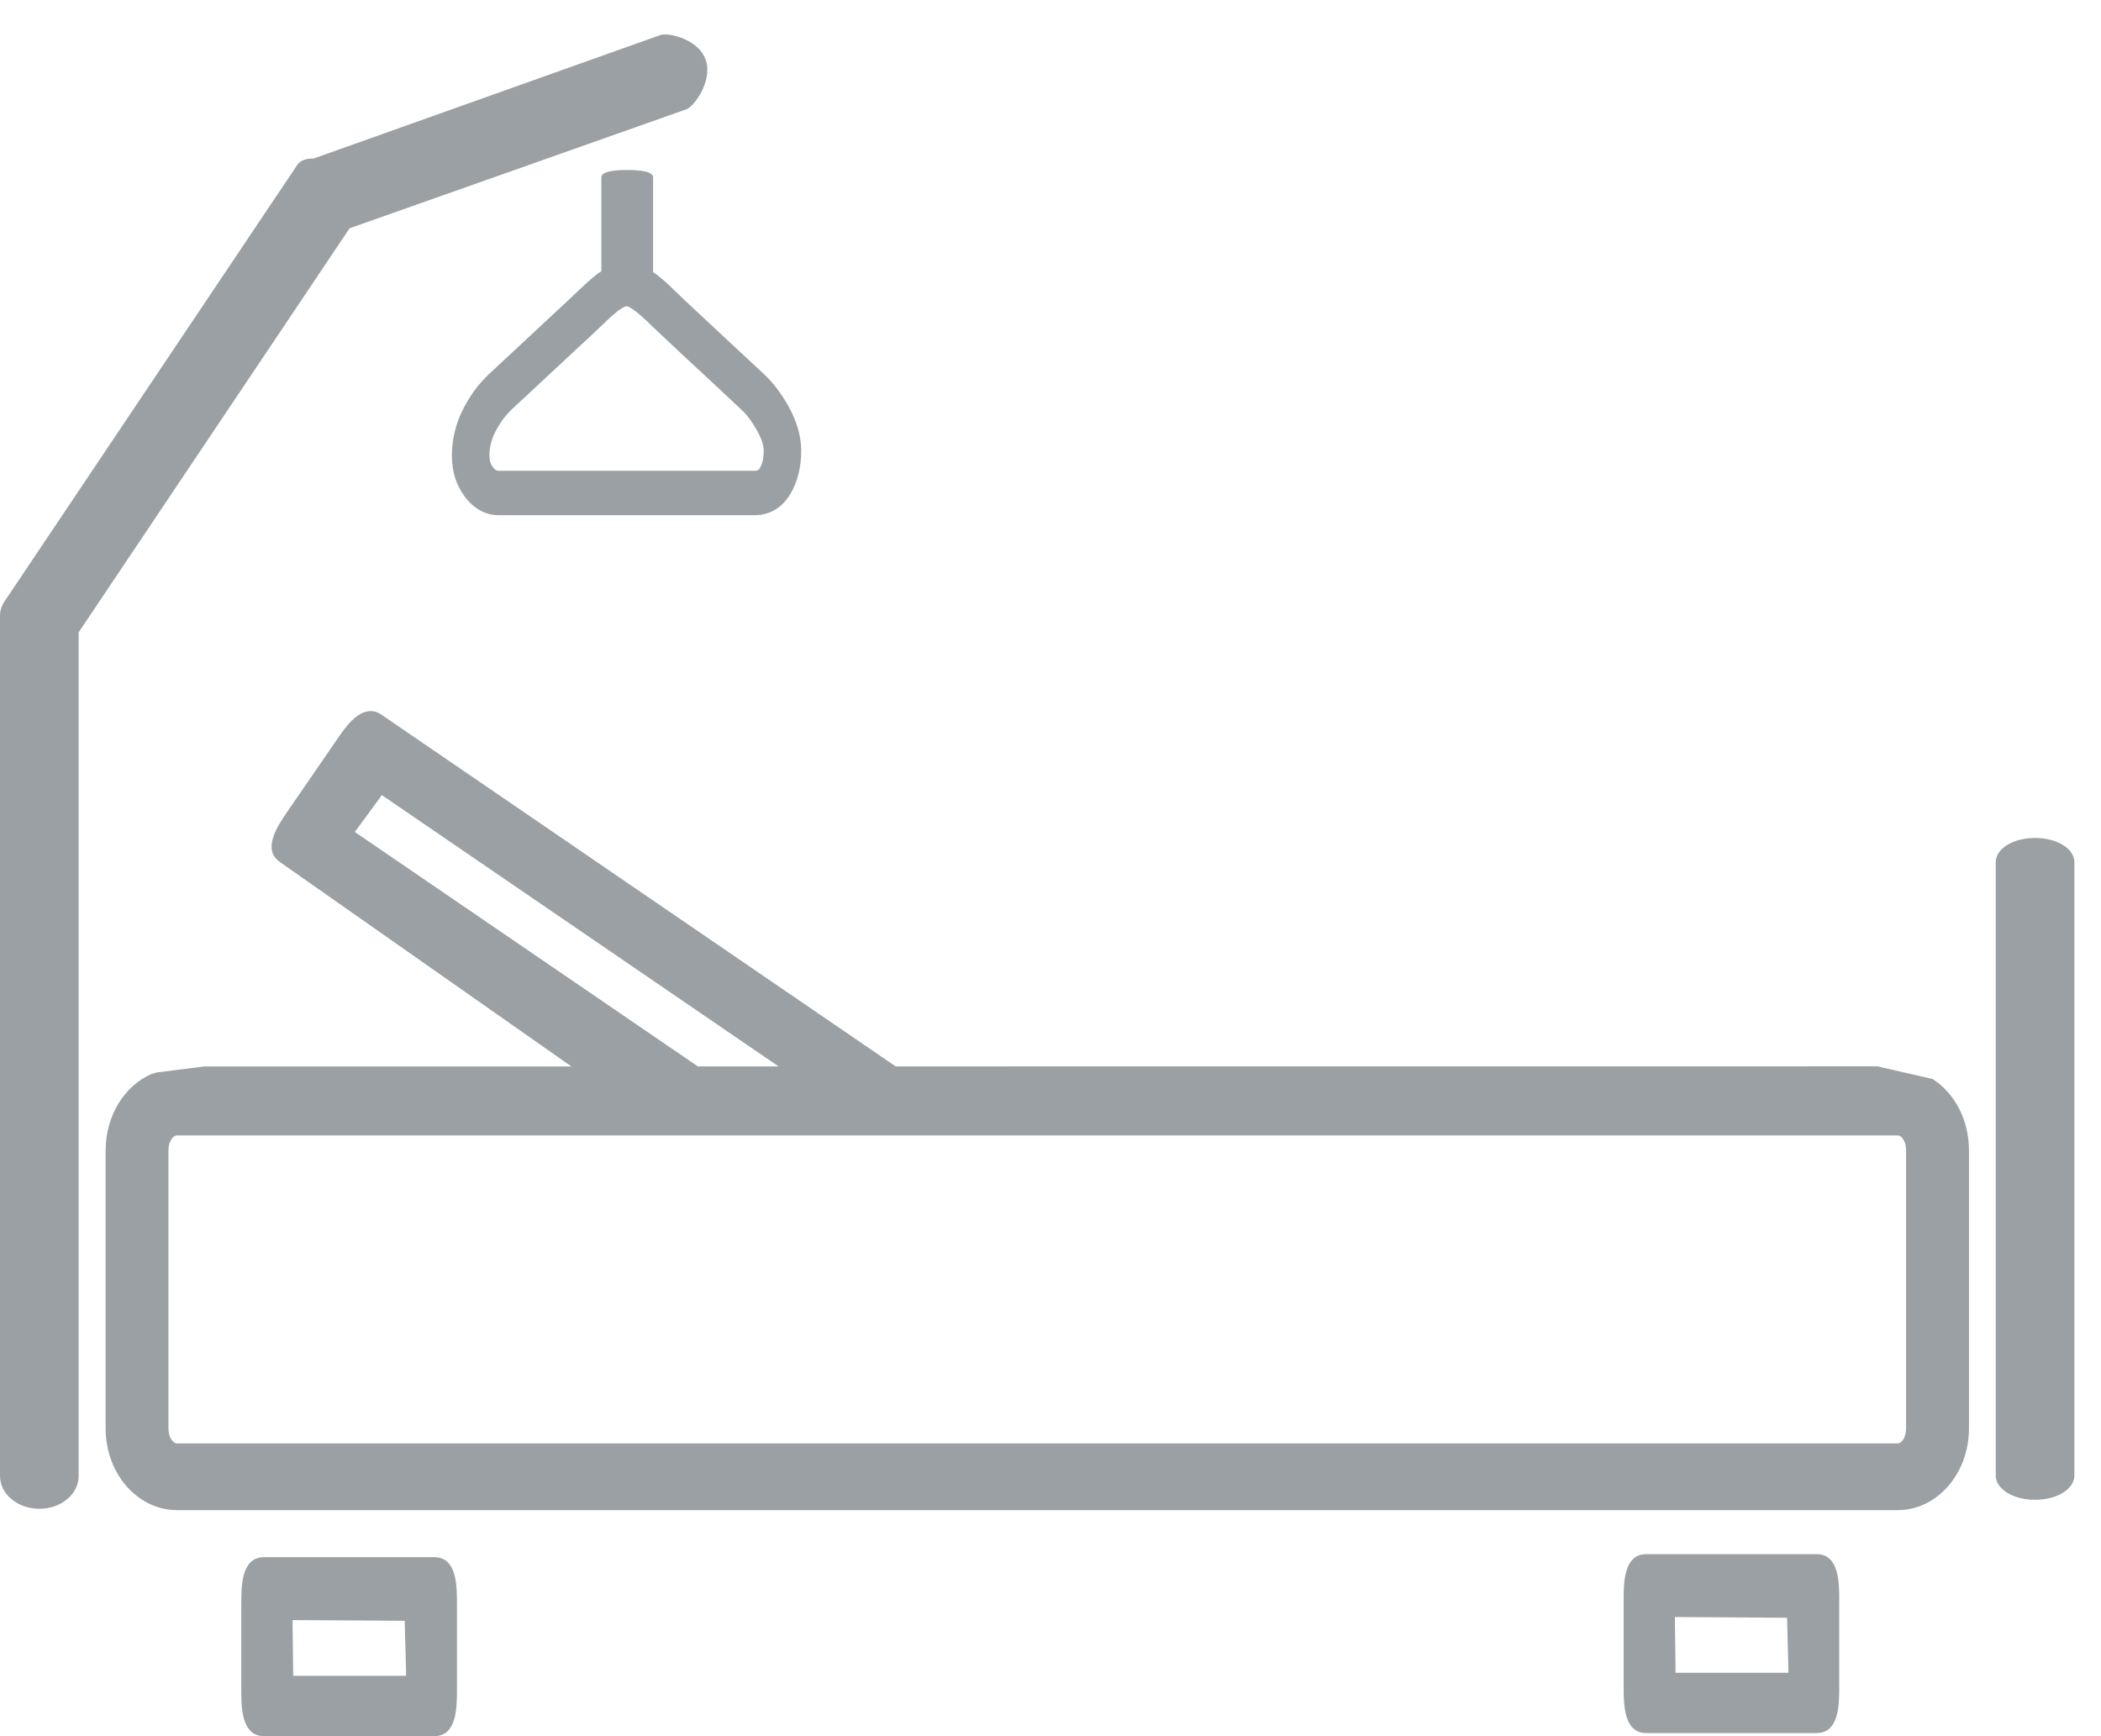
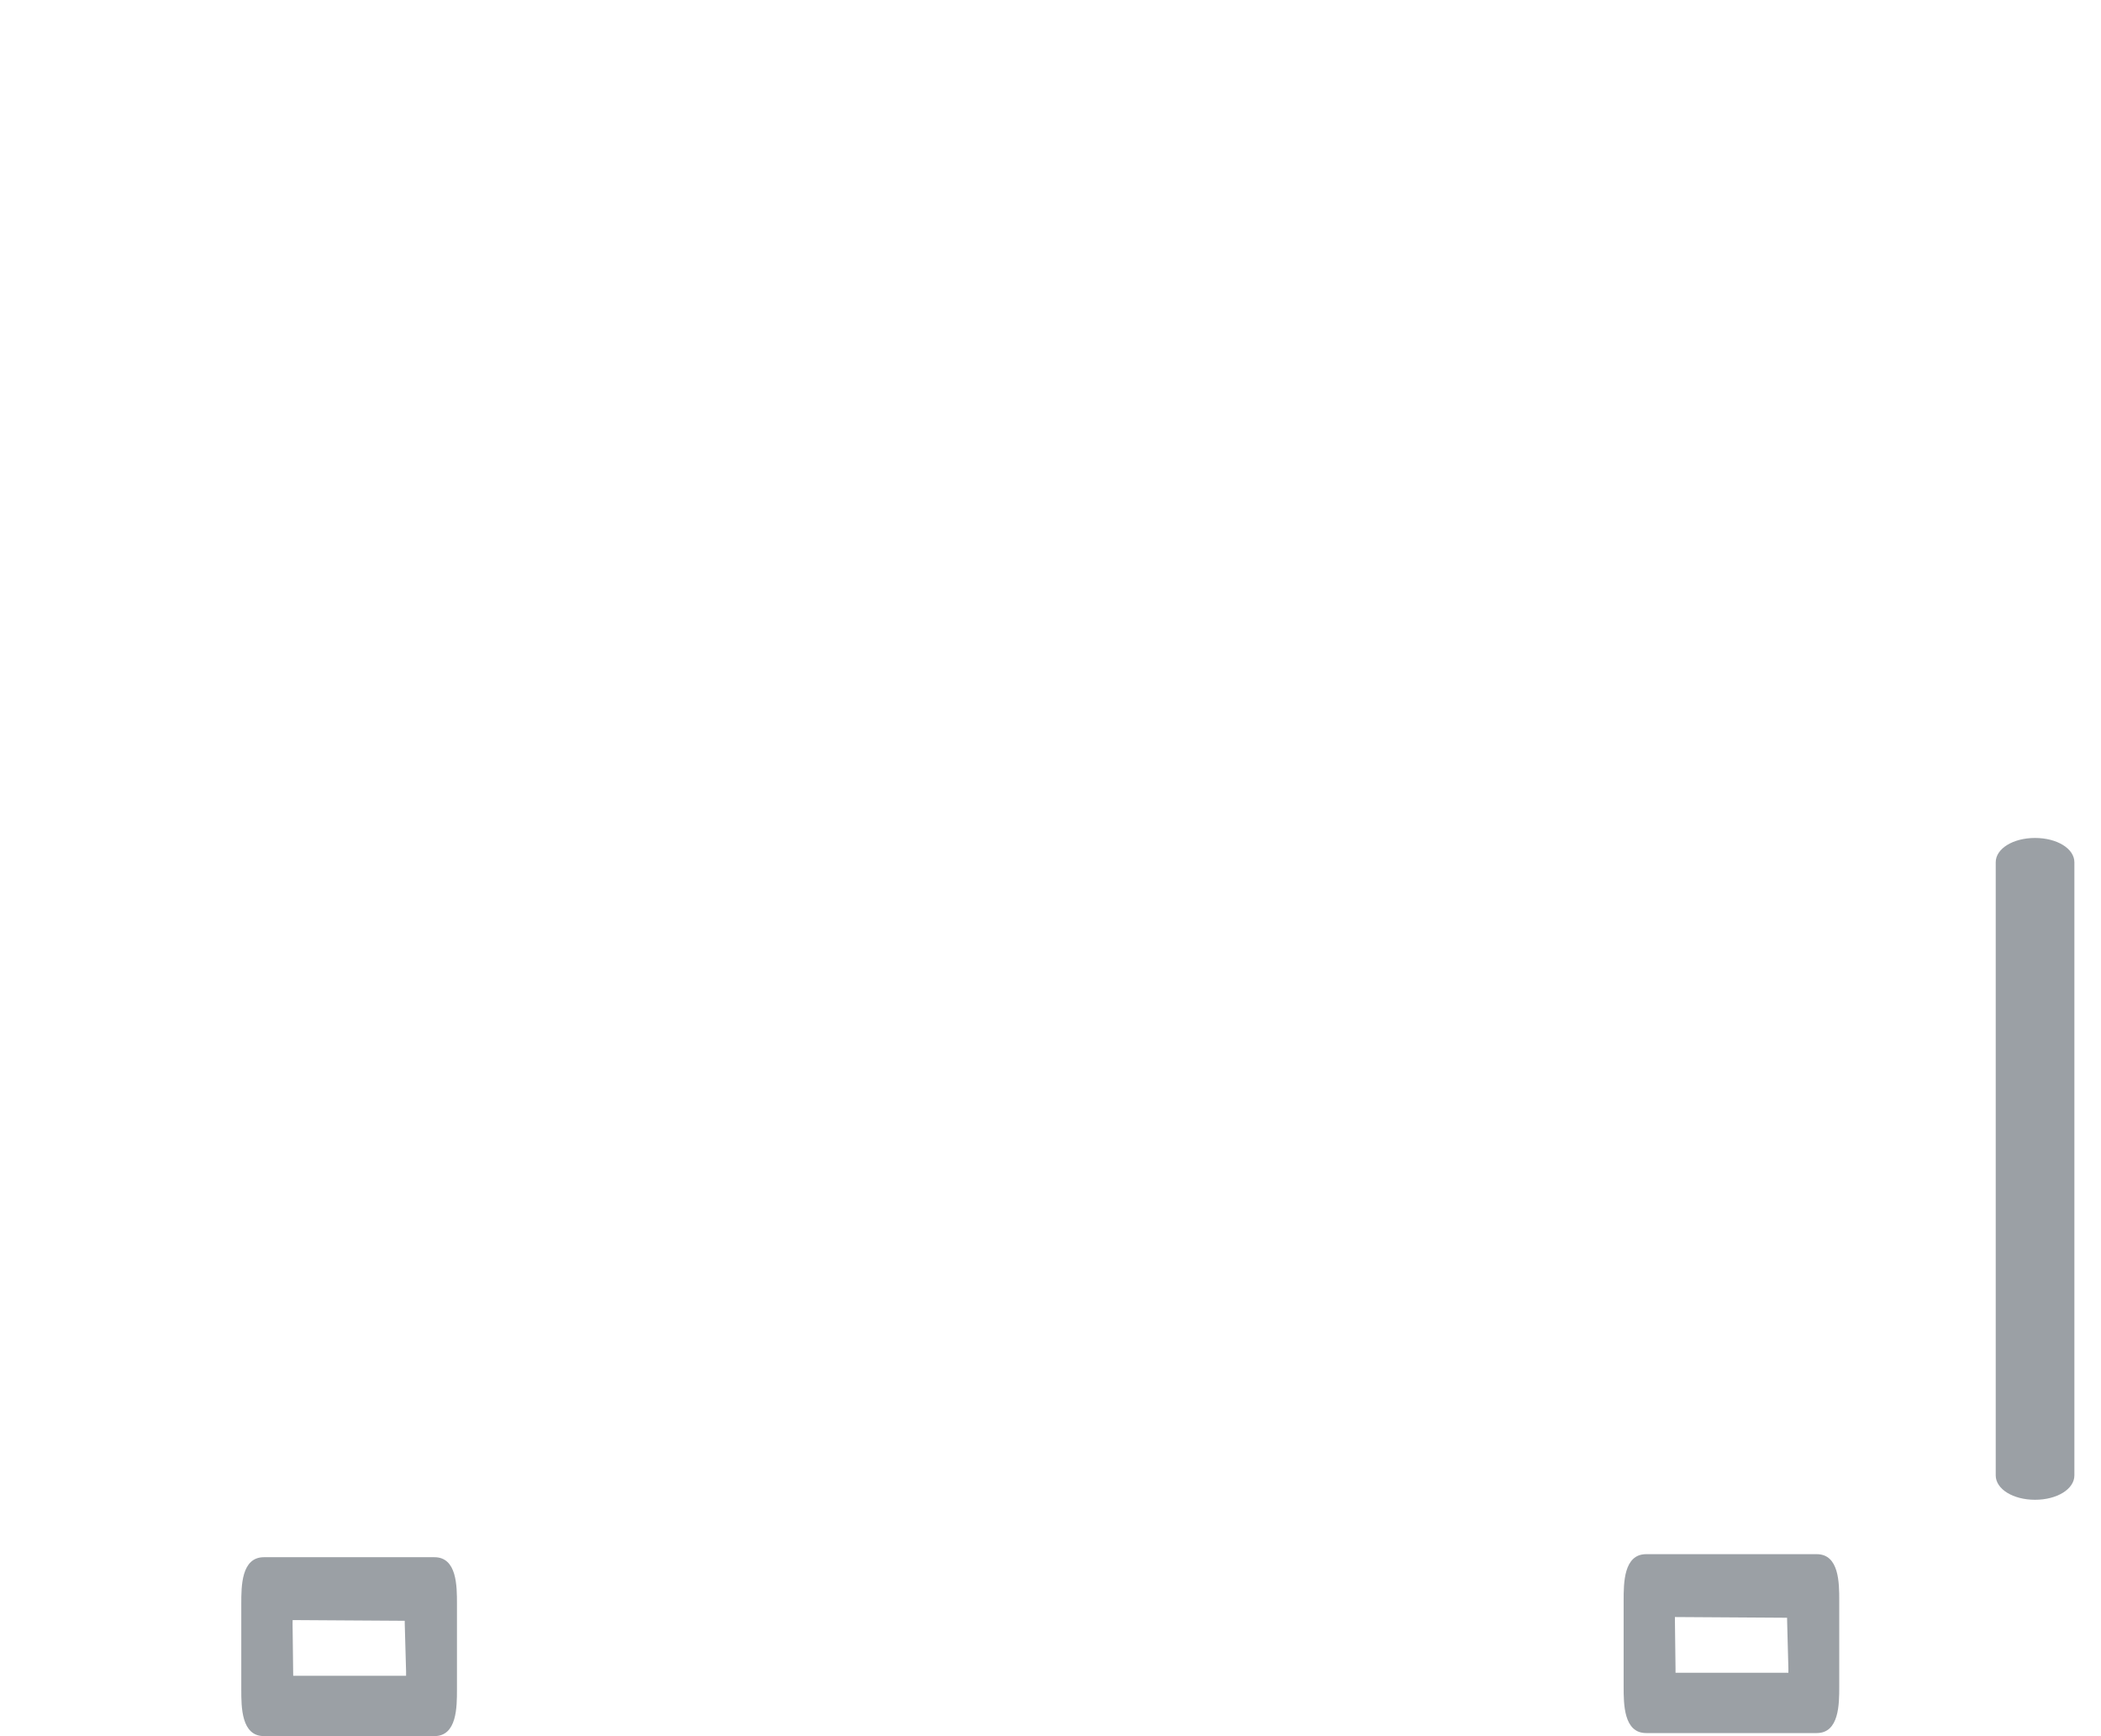
<svg xmlns="http://www.w3.org/2000/svg" width="100%" height="100%" viewBox="0 0 121 100" version="1.1" xml:space="preserve" style="fill-rule:evenodd;clip-rule:evenodd;stroke-linejoin:round;stroke-miterlimit:2;">
  <g>
-     <path d="M43.758,26.963c-0.05,0.091 -0.1,0.154 -0.296,0.154l-14.754,-0c-0.062,-0 -0.166,-0 -0.316,-0.205c-0.142,-0.183 -0.205,-0.391 -0.205,-0.67c0,-0.471 0.109,-0.917 0.338,-1.367c0.258,-0.508 0.583,-0.946 0.967,-1.312l4.704,-4.38l0.429,-0.408c0.208,-0.2 0.375,-0.362 0.508,-0.483c0.121,-0.109 0.284,-0.242 0.459,-0.388c0.133,-0.092 0.266,-0.187 0.366,-0.229c0.08,-0.033 0.117,-0.038 0.121,-0.038l0.021,0c-0,0 0.029,0 0.112,0.038c0.051,0.025 0.163,0.079 0.371,0.242c0.184,0.137 0.33,0.266 0.509,0.429c0.12,0.108 0.275,0.25 0.462,0.442l1.104,1.037c0.529,0.496 1.179,1.112 1.959,1.825l2.066,1.933c0.325,0.292 0.638,0.713 0.93,1.242c0.241,0.437 0.37,0.825 0.37,1.125c0,0.438 -0.066,0.754 -0.225,1.013Zm-4.862,-10.184l-0.554,-0.529c-0.159,-0.133 -0.342,-0.292 -0.567,-0.467c-0.058,-0.045 -0.104,-0.062 -0.162,-0.104l-0,-5.446c-0,-0.112 -0,-0.441 -1.492,-0.441c-1.488,-0 -1.488,0.329 -1.488,0.441l0,5.396c-0.083,0.058 -0.154,0.088 -0.245,0.158c-0.217,0.175 -0.405,0.334 -0.567,0.48l-0.579,0.541c-0.205,0.2 -0.342,0.33 -0.409,0.388l-4.687,4.366c-0.588,0.559 -1.084,1.23 -1.471,1.996c-0.433,0.846 -0.65,1.755 -0.65,2.684c-0,0.916 0.25,1.712 0.746,2.371c0.525,0.695 1.196,1.062 1.937,1.062l14.754,-0c0.871,-0 1.588,-0.429 2.067,-1.242c0.408,-0.691 0.613,-1.525 0.613,-2.483c-0,-0.812 -0.246,-1.671 -0.729,-2.542c-0.43,-0.762 -0.913,-1.395 -1.392,-1.837c-0.188,-0.179 -0.679,-0.634 -1.471,-1.371l-0.592,-0.55c-1.141,-1.062 -2.02,-1.879 -2.629,-2.454c-0.066,-0.058 -0.2,-0.188 -0.433,-0.417Z" style="fill:#9ba0a5;fill-rule:nonzero;" />
    <path d="M23.387,96.283l0,0.242l-6.5,0c-0.004,-0.079 -0.004,-0.158 -0.004,-0.246l-0.033,-2.729c0,-0.083 0,-0.163 0.004,-0.233l6.454,0.041c0.004,0.071 0.004,0.154 0.004,0.238l0.075,2.687Zm1.634,-6.587l-9.821,-0c-1.304,-0 -1.304,1.671 -1.304,2.671l-0,4.958c-0,1 -0,2.675 1.304,2.675l9.821,0c1.296,0 1.296,-1.675 1.296,-2.675l-0,-4.958c-0,-1 -0,-2.671 -1.296,-2.671Z" style="fill:#9ba0a5;fill-rule:nonzero;" />
-     <path d="M9.7,66.254c0,-0.487 0.258,-0.854 0.487,-0.854l99.113,0c0.225,0 0.475,0.367 0.475,0.854l0,16.029c0,0.492 -0.25,0.859 -0.475,0.859l-99.113,-0c-0.229,-0 -0.487,-0.367 -0.487,-0.859l0,-16.029Zm30.492,-4.829l-19.759,-13.504l1.471,-2c0.029,-0.046 0.058,-0.088 0.083,-0.125l22.85,15.629l-4.645,-0Zm71.104,0.725l-3.175,-0.729l-56.538,0.004l-29.621,-20.263c-0.195,-0.137 -0.408,-0.204 -0.616,-0.204c-0.825,0 -1.513,1.009 -1.963,1.671l-2.816,4.096c-0.567,0.825 -1.504,2.2 -0.446,2.929l16.787,11.775l-21.146,0l-2.716,0.342l-0.3,0.083c-1.596,0.679 -2.663,2.446 -2.663,4.4l0,16.029c0,2.596 1.842,4.7 4.104,4.7l99.113,0c2.258,0 4.096,-2.104 4.096,-4.7l-0,-16.029c-0,-1.712 -0.8,-3.283 -2.1,-4.104Z" style="fill:#9ba0a5;fill-rule:nonzero;" />
    <path d="M96.462,93.375l0,-0.233l6.459,0.041c-0,0.071 0.004,0.15 0.004,0.238l0.071,2.687l-0,0.242l-6.5,0l-0,-0.246l-0.034,-2.729Zm8.167,-3.854l-9.825,-0c-1.296,-0 -1.296,1.671 -1.296,2.671l0,4.958c0,1 0,2.675 1.296,2.675l9.825,0c1.296,0 1.296,-1.675 1.296,-2.675l0,-4.958c0,-1 0,-2.671 -1.296,-2.671Z" style="fill:#9ba0a5;fill-rule:nonzero;" />
    <path d="M117.2,48.267c-1.267,-0 -2.263,0.616 -2.263,1.4l0,35.316c0,0.788 0.996,1.405 2.263,1.405c1.271,-0 2.267,-0.617 2.267,-1.405l-0,-35.316c-0,-0.784 -0.996,-1.4 -2.267,-1.4Z" style="fill:#9ba0a5;fill-rule:nonzero;" />
-     <path d="M39.529,6.296c0.459,-0.167 1.533,-1.658 1.113,-2.854c-0.363,-1.029 -1.704,-1.459 -2.346,-1.459c-0.113,0 -0.213,0.013 -0.283,0.042l-19.955,7.108c-0.562,-0.008 -0.812,0.184 -0.929,0.355l-16.725,24.941c-0.271,0.35 -0.404,0.684 -0.404,1.025l-0,49.567c-0,1.041 1.017,1.887 2.267,1.887c1.245,0 2.262,-0.846 2.262,-1.887l0,-48.596l15.604,-23.275l19.396,-6.854Z" style="fill:#9ba0a5;fill-rule:nonzero;" />
  </g>
</svg>